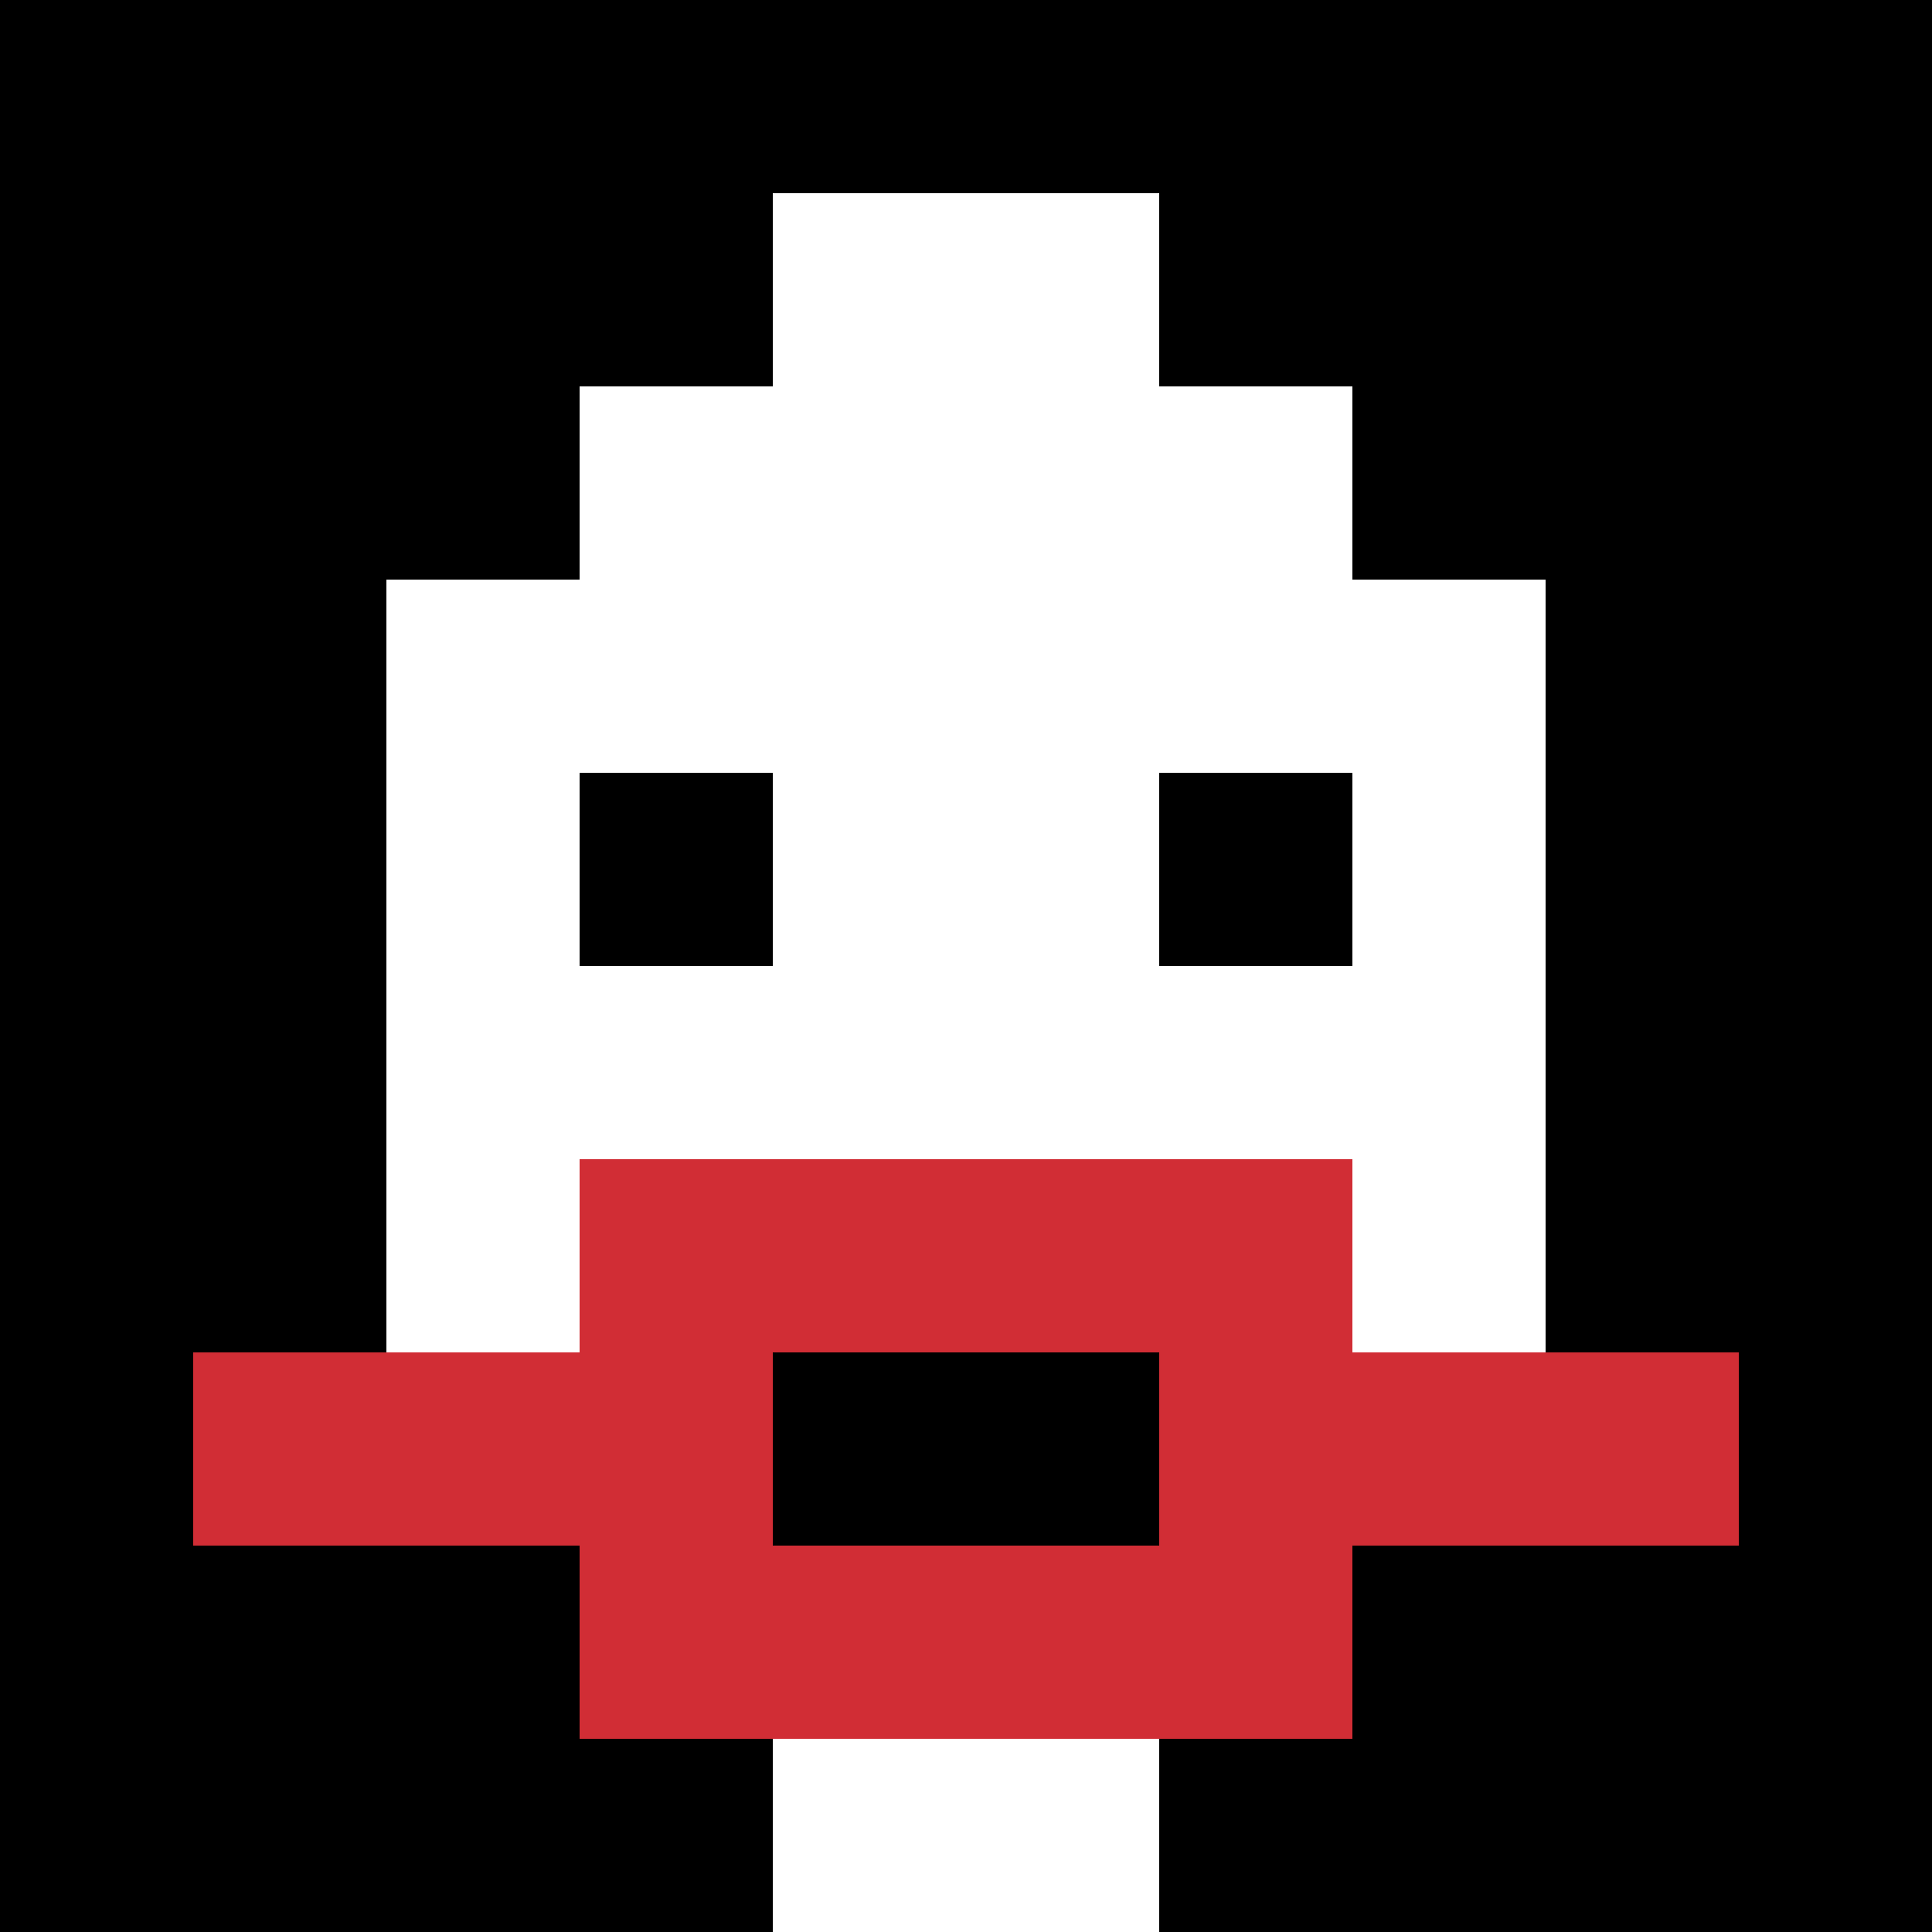
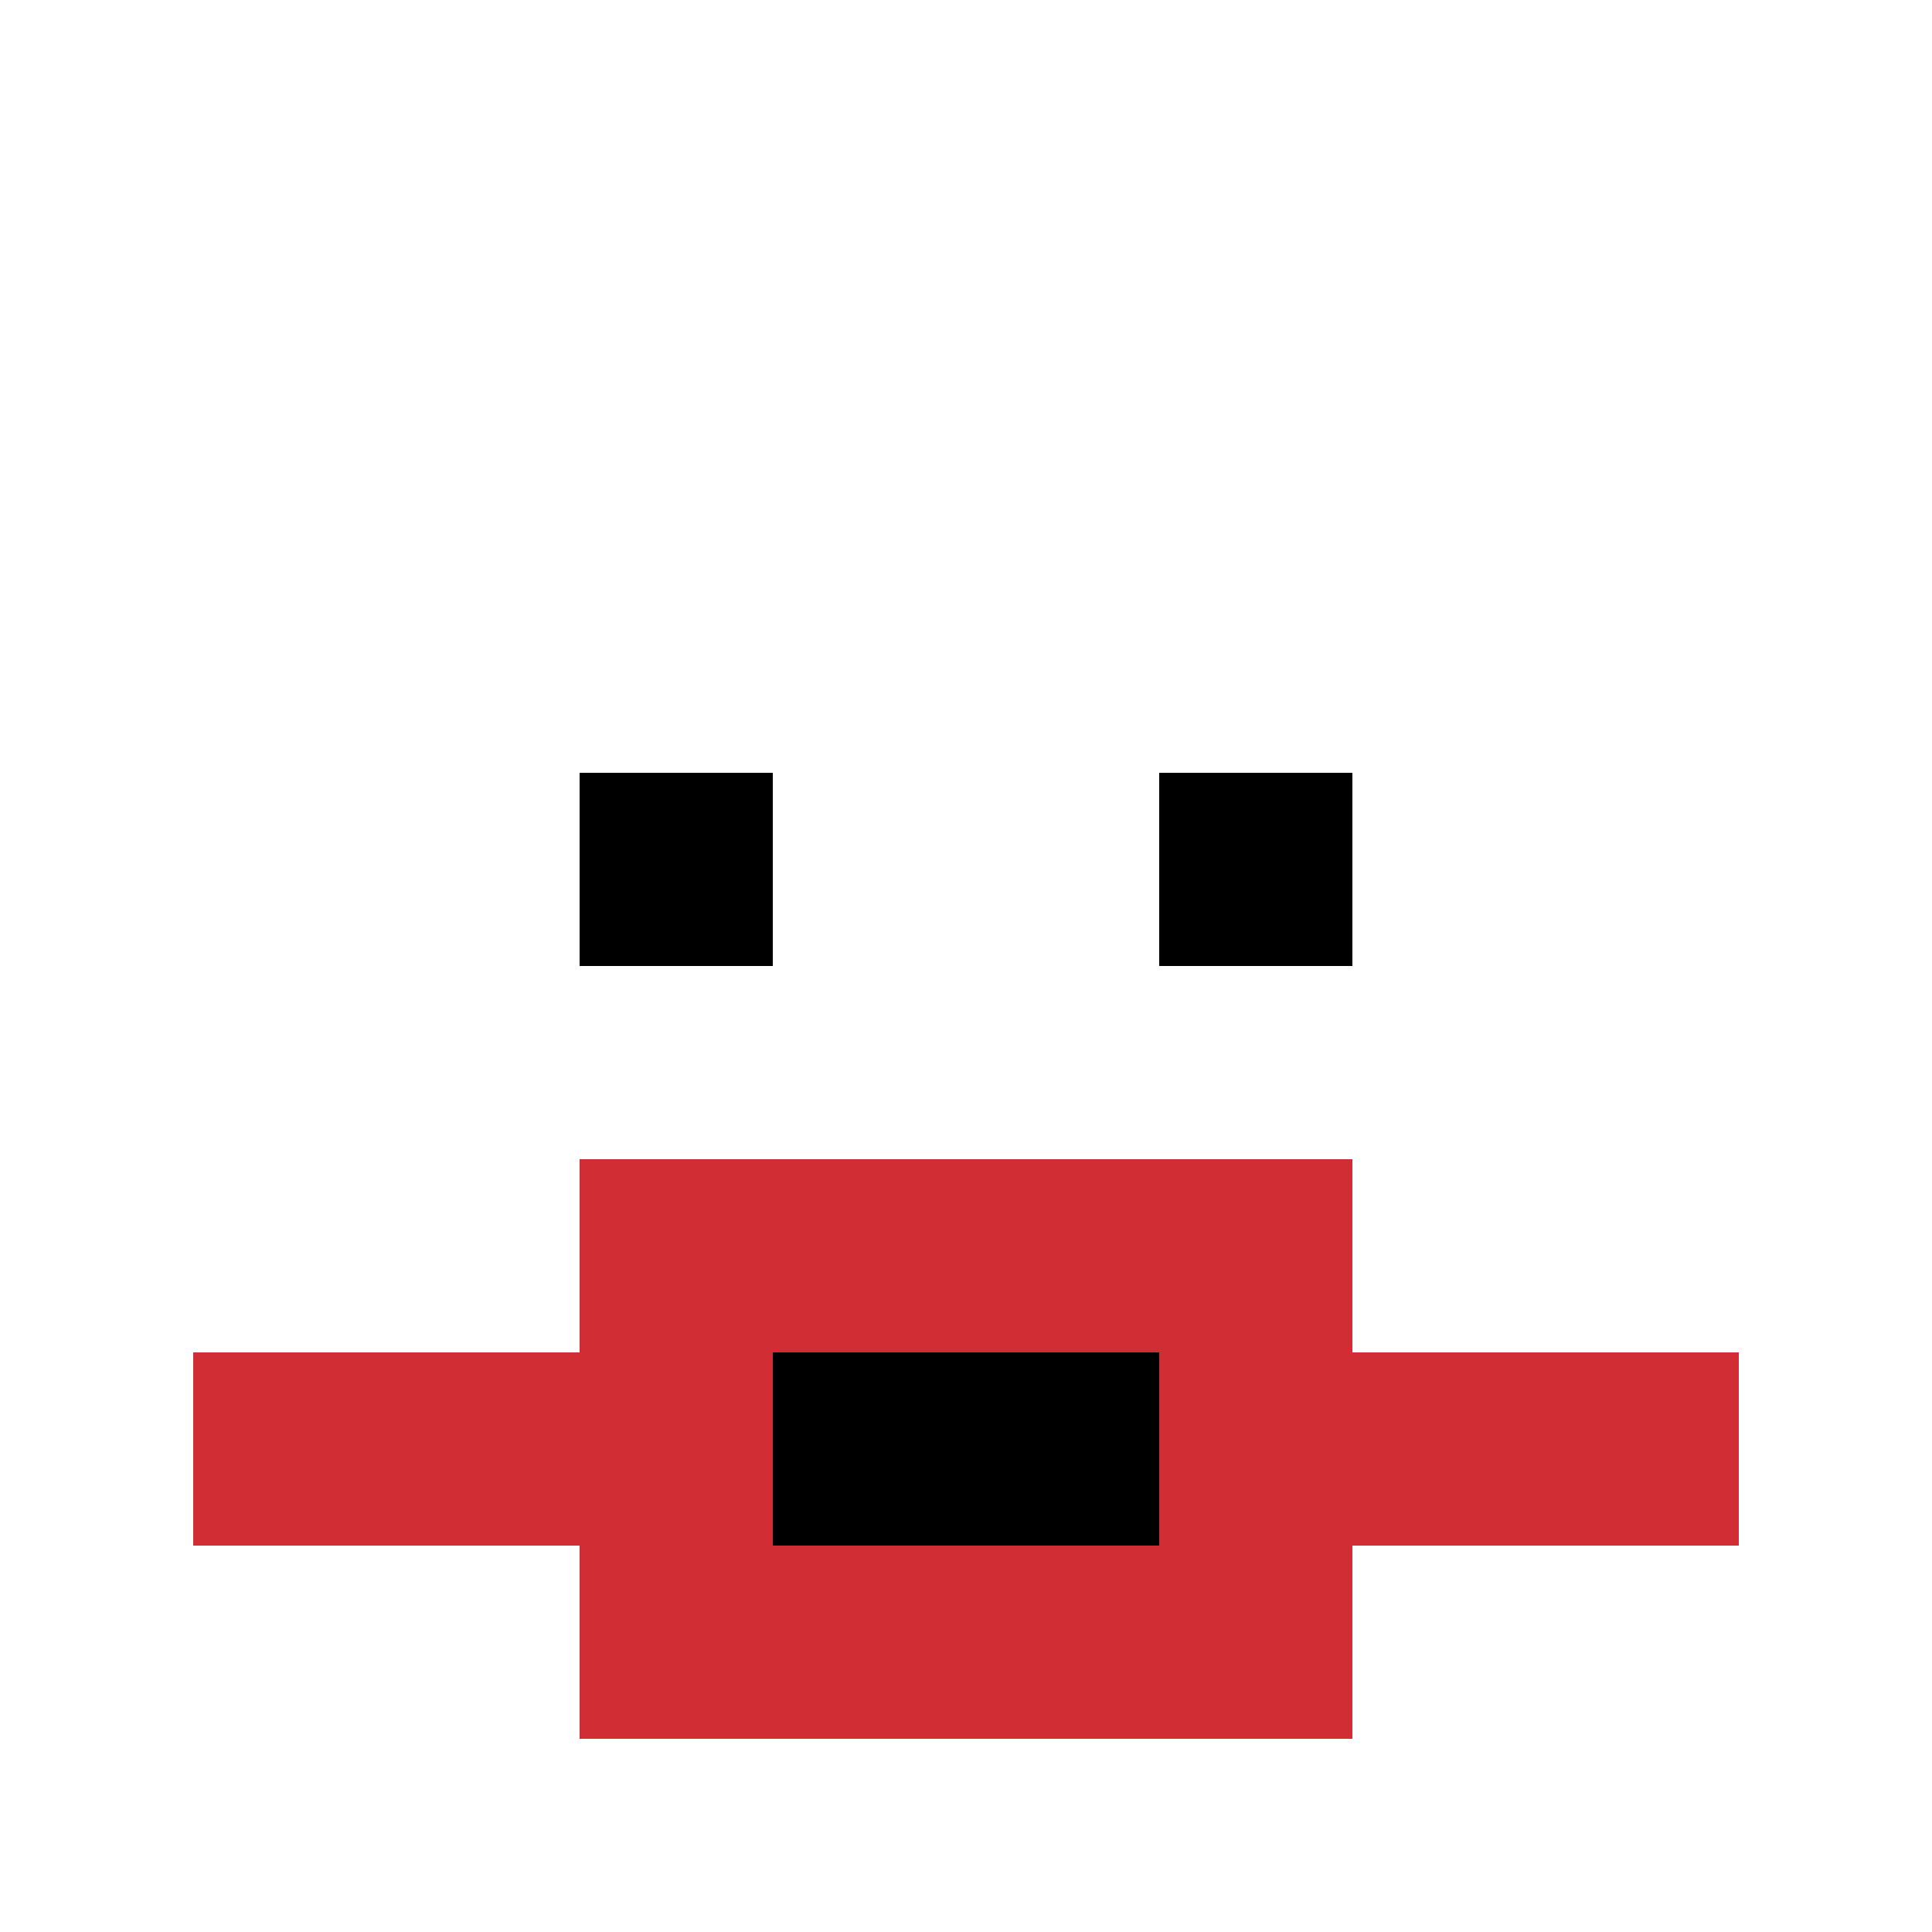
<svg xmlns="http://www.w3.org/2000/svg" version="1.1" width="624" height="624">
  <title>'goose-pfp-392924' by Dmitri Cherniak</title>
  <desc>seed=392924
backgroundColor=#ffffff
padding=20
innerPadding=0
timeout=500
dimension=1
border=false
Save=function(){return n.handleSave()}
frame=1

Rendered at Sun Sep 15 2024 19:14:16 GMT+0300 (GMT+03:00)
Generated in 2ms
</desc>
  <defs />
  <rect width="100%" height="100%" fill="#ffffff" />
  <g>
    <g id="0-0">
-       <rect x="0" y="0" height="624" width="624" fill="#000000" />
      <g>
        <rect id="0-0-3-2-4-7" x="187.2" y="124.8" width="249.6" height="436.8" fill="#ffffff" />
        <rect id="0-0-2-3-6-5" x="124.8" y="187.2" width="374.4" height="312" fill="#ffffff" />
        <rect id="0-0-4-8-2-2" x="249.6" y="499.2" width="124.8" height="124.8" fill="#ffffff" />
        <rect id="0-0-1-7-8-1" x="62.4" y="436.8" width="499.2" height="62.4" fill="#D12D35" />
        <rect id="0-0-3-6-4-3" x="187.2" y="374.4" width="249.6" height="187.2" fill="#D12D35" />
        <rect id="0-0-4-7-2-1" x="249.6" y="436.8" width="124.8" height="62.4" fill="#000000" />
        <rect id="0-0-3-4-1-1" x="187.2" y="249.6" width="62.4" height="62.4" fill="#000000" />
        <rect id="0-0-6-4-1-1" x="374.4" y="249.6" width="62.4" height="62.4" fill="#000000" />
        <rect id="0-0-4-1-2-2" x="249.6" y="62.4" width="124.8" height="124.8" fill="#ffffff" />
      </g>
      <rect x="0" y="0" stroke="white" stroke-width="0" height="624" width="624" fill="none" />
    </g>
  </g>
</svg>